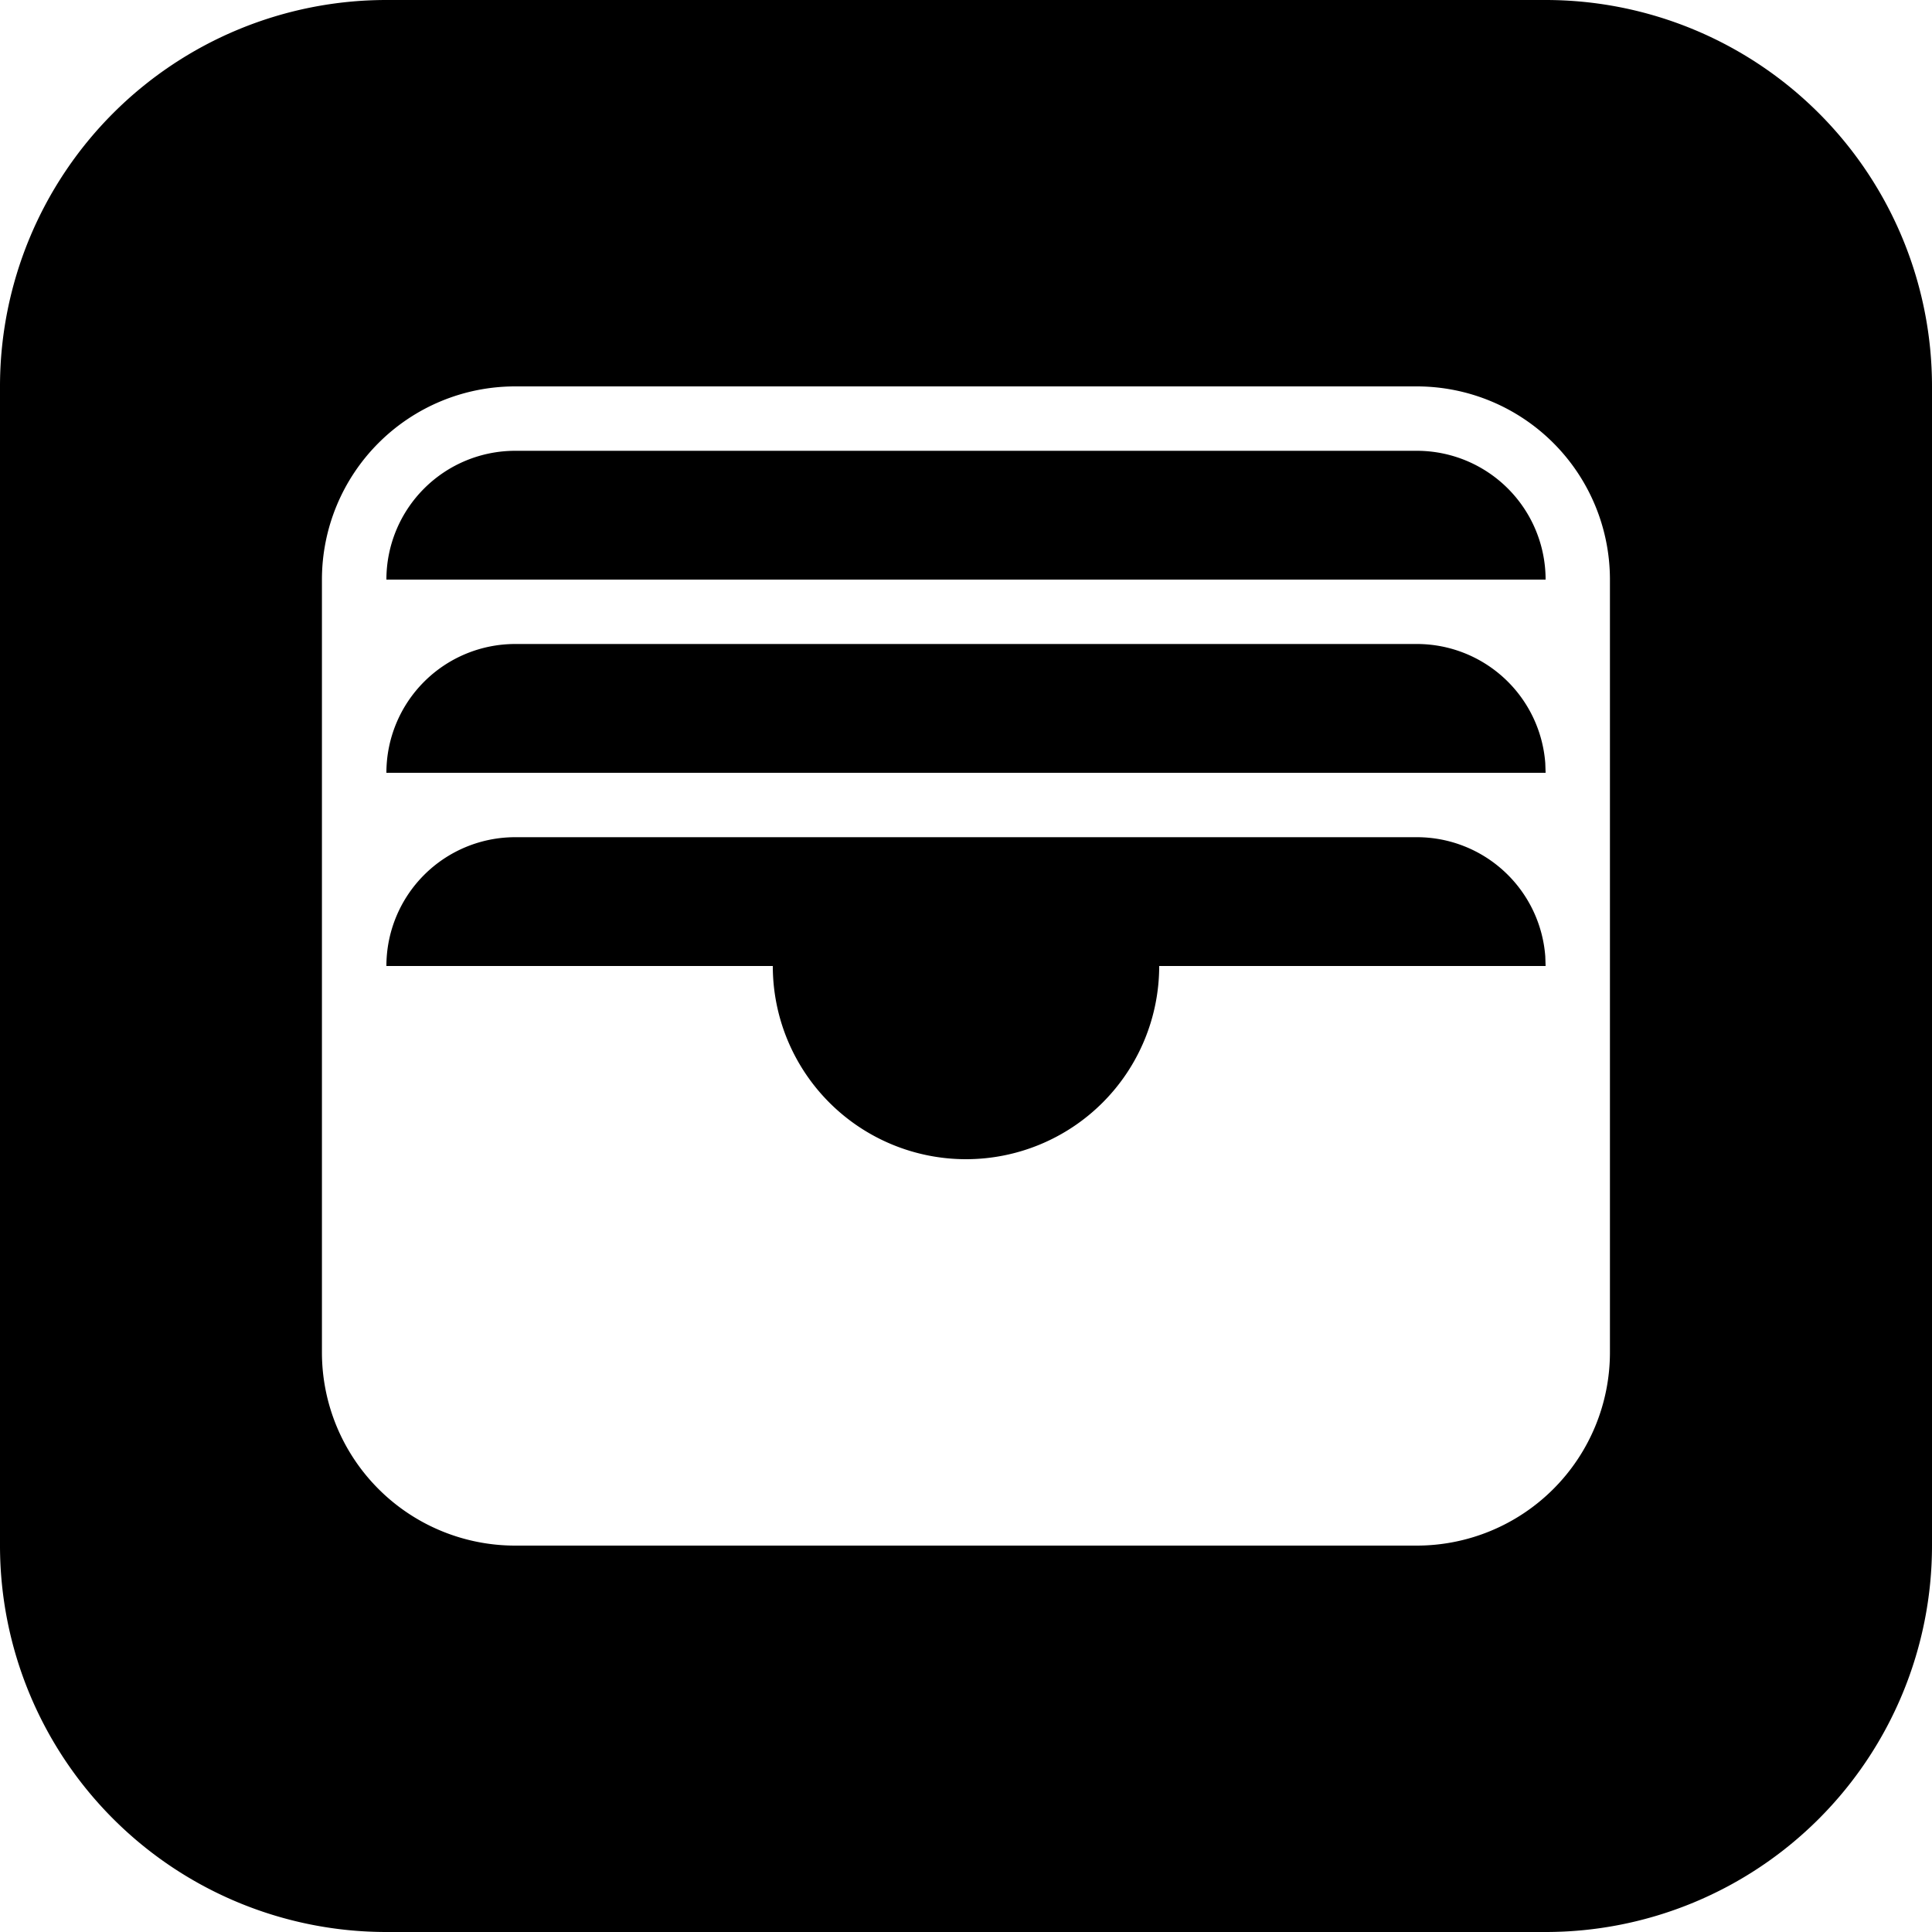
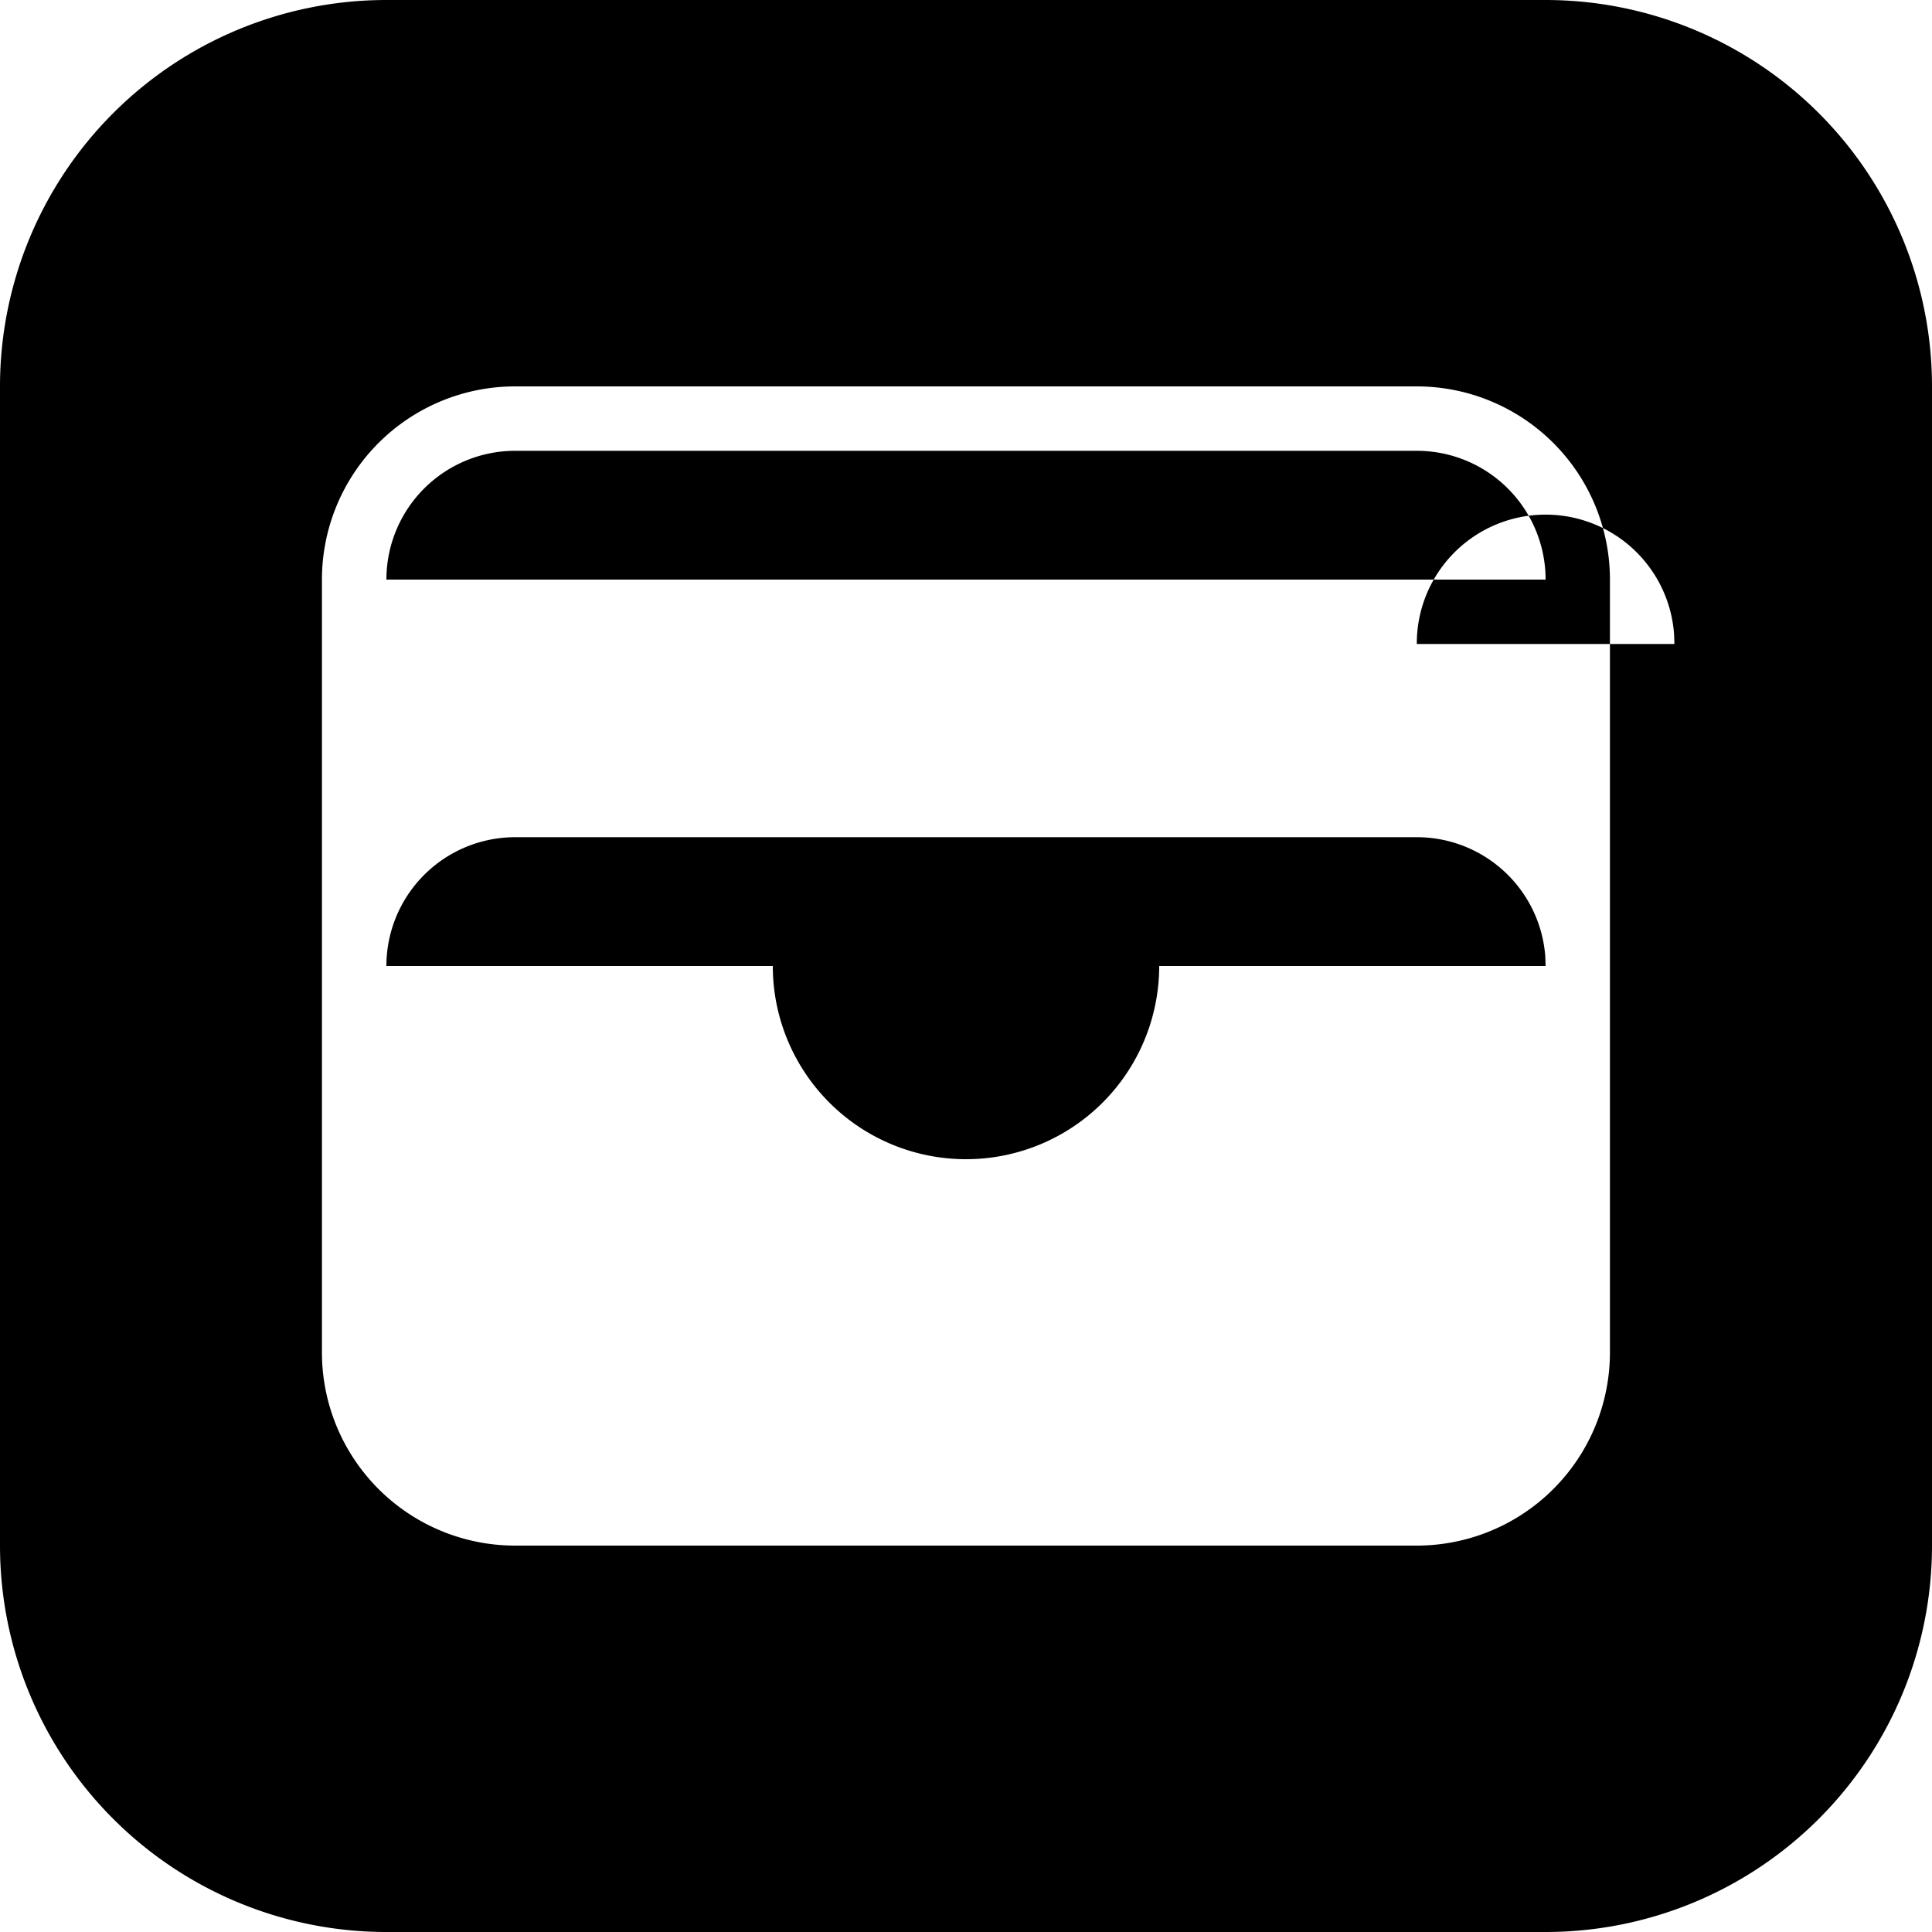
<svg xmlns="http://www.w3.org/2000/svg" width="30" height="30" viewBox="0 0 30 30">
-   <path d="M24 0a6 6 0 0 1 6 6v18a6 6 0 0 1-6 6H6a6 6 0 0 1-6-6V6a6 6 0 0 1 6-6h18zm-2.001 6a3 3 0 0 1 3 3v12a3 3 0 0 1-3 3h-14a3 3 0 0 1-3-3V9a3 3 0 0 1 3-3h14zM22 13H8a2 2 0 0 0-2 2h6a3 3 0 0 0 6 0h6l-.005-.15A2 2 0 0 0 22 13zm0-3H8a2 2 0 0 0-2 2h18l-.005-.15A2 2 0 0 0 22 10zm0-3H8a2 2 0 0 0-2 2h18a2 2 0 0 0-2-2z" fill="#000" fill-rule="evenodd" />
+   <path d="M24 0a6 6 0 0 1 6 6v18a6 6 0 0 1-6 6H6a6 6 0 0 1-6-6V6a6 6 0 0 1 6-6h18zm-2.001 6a3 3 0 0 1 3 3v12a3 3 0 0 1-3 3h-14a3 3 0 0 1-3-3V9a3 3 0 0 1 3-3h14zM22 13H8a2 2 0 0 0-2 2h6a3 3 0 0 0 6 0h6l-.005-.15A2 2 0 0 0 22 13zm0-3H8h18l-.005-.15A2 2 0 0 0 22 10zm0-3H8a2 2 0 0 0-2 2h18a2 2 0 0 0-2-2z" fill="#000" fill-rule="evenodd" />
</svg>